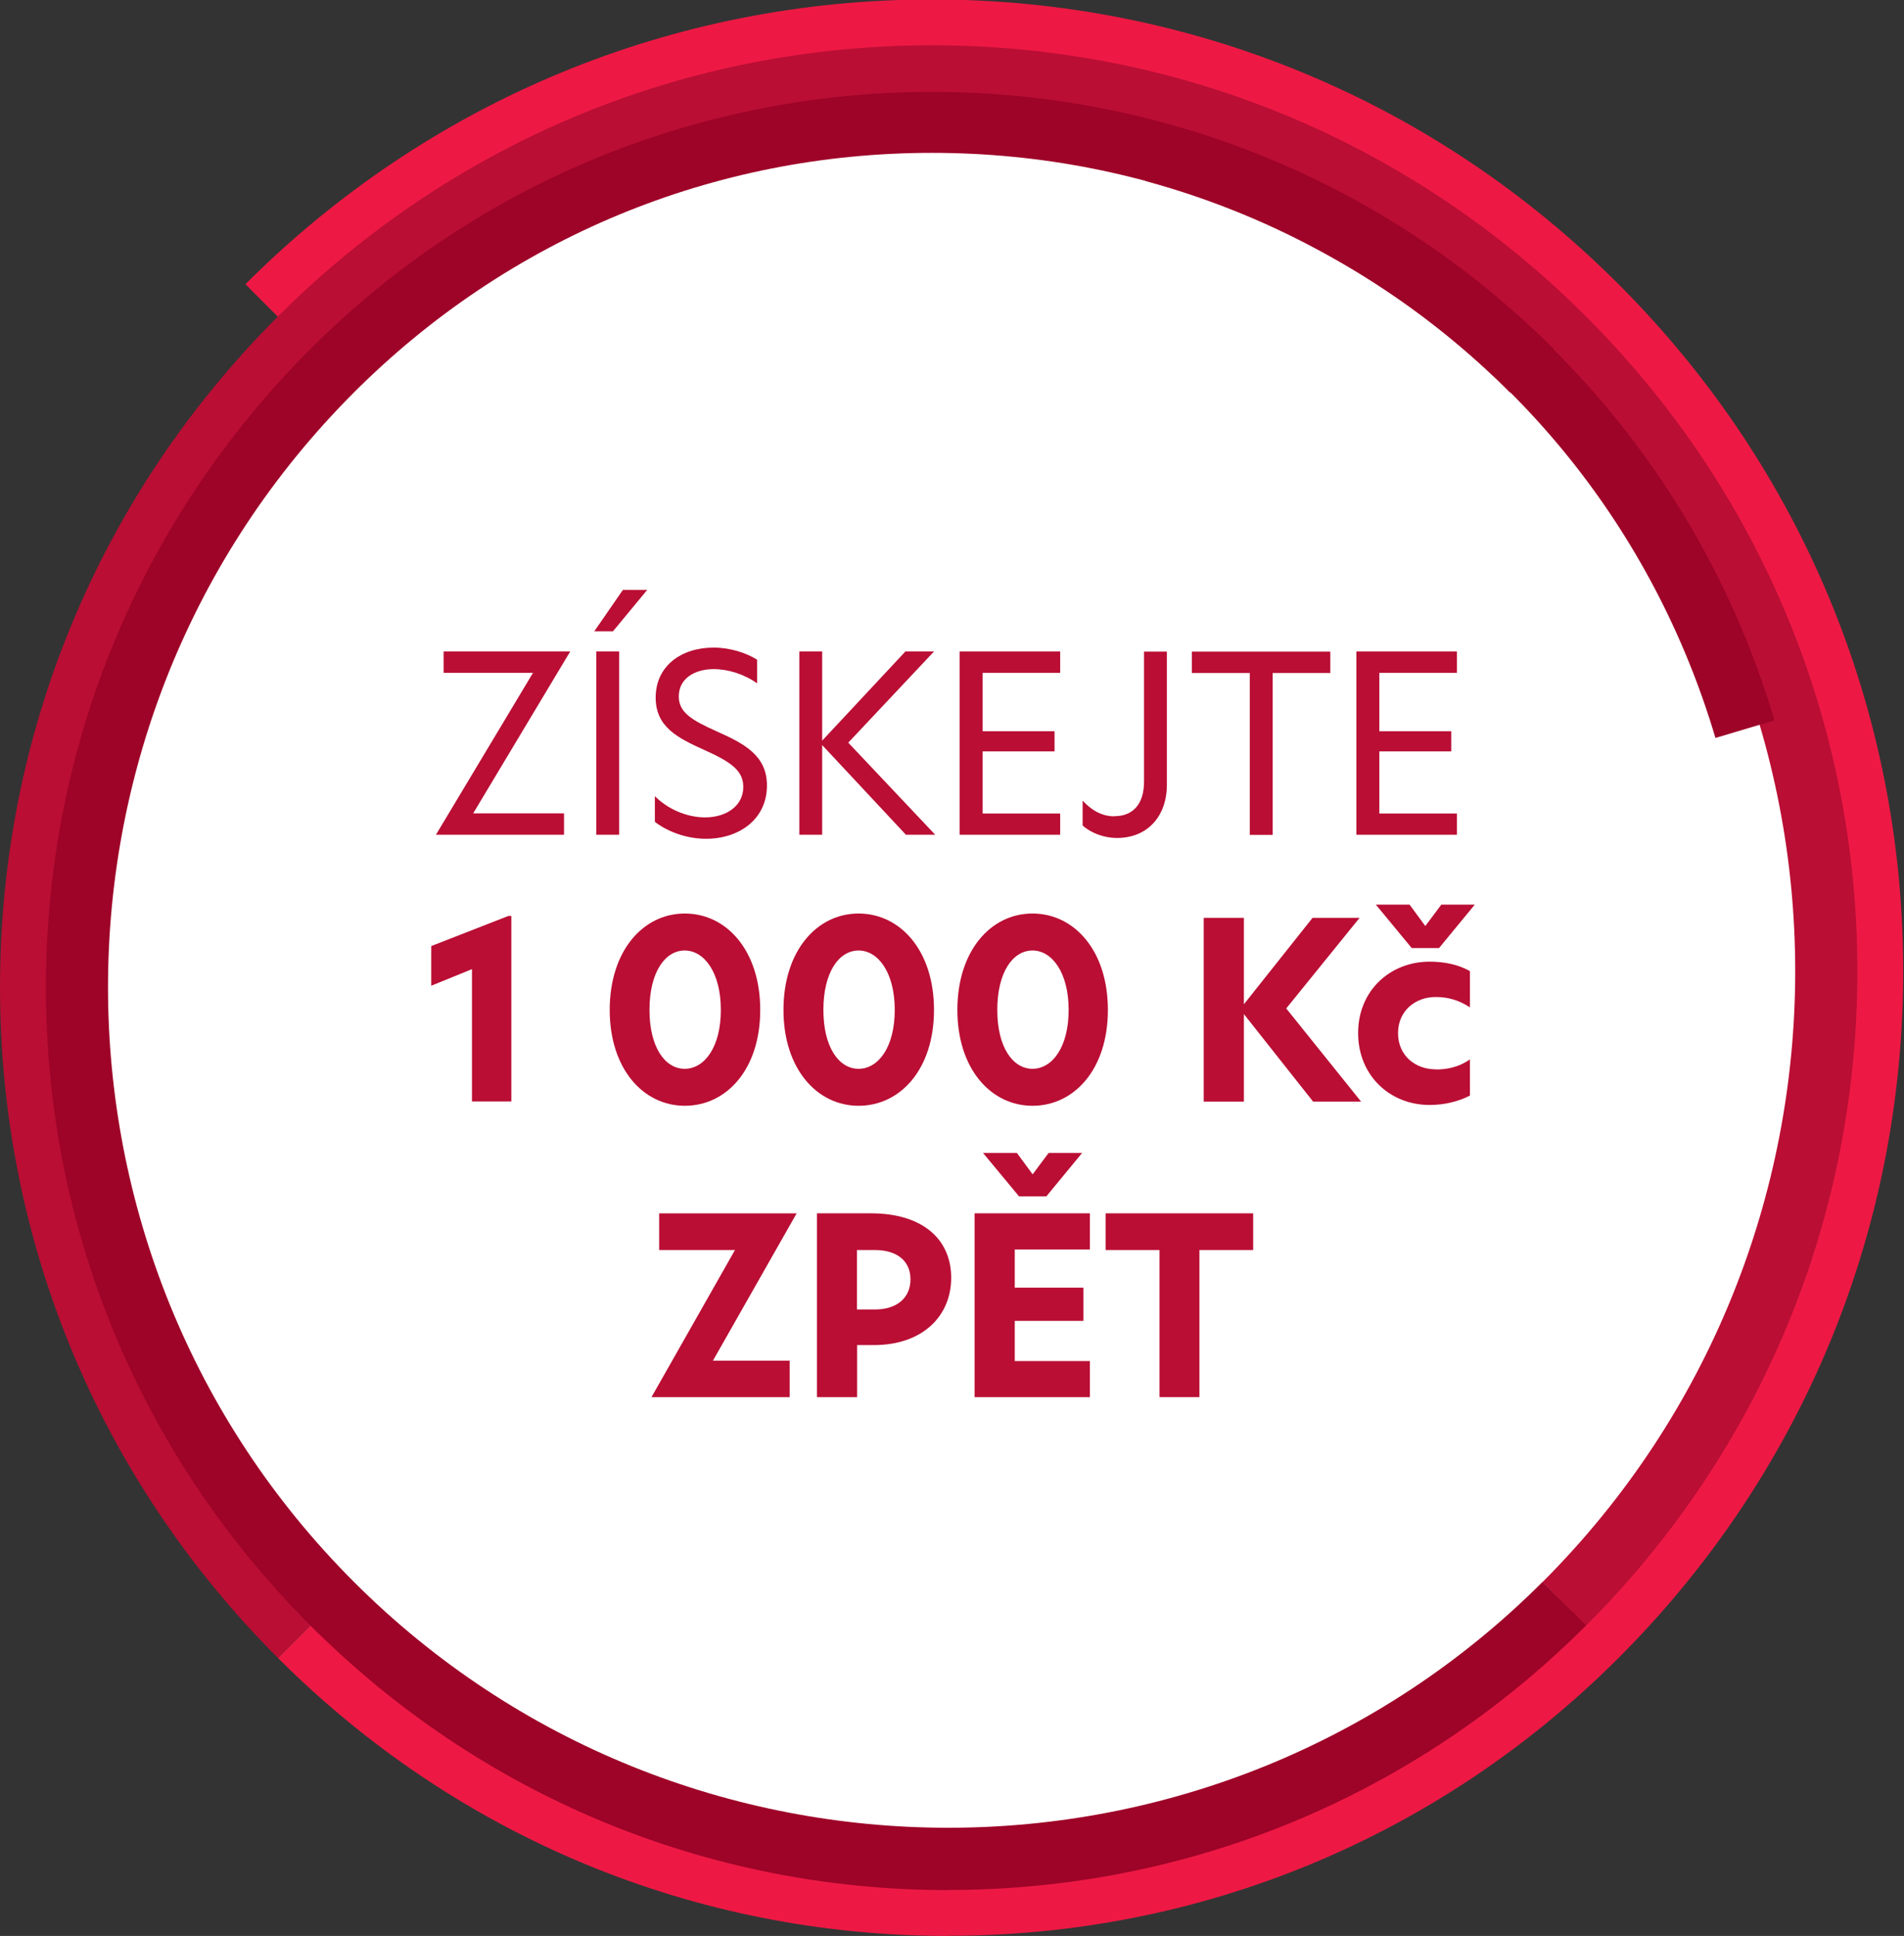
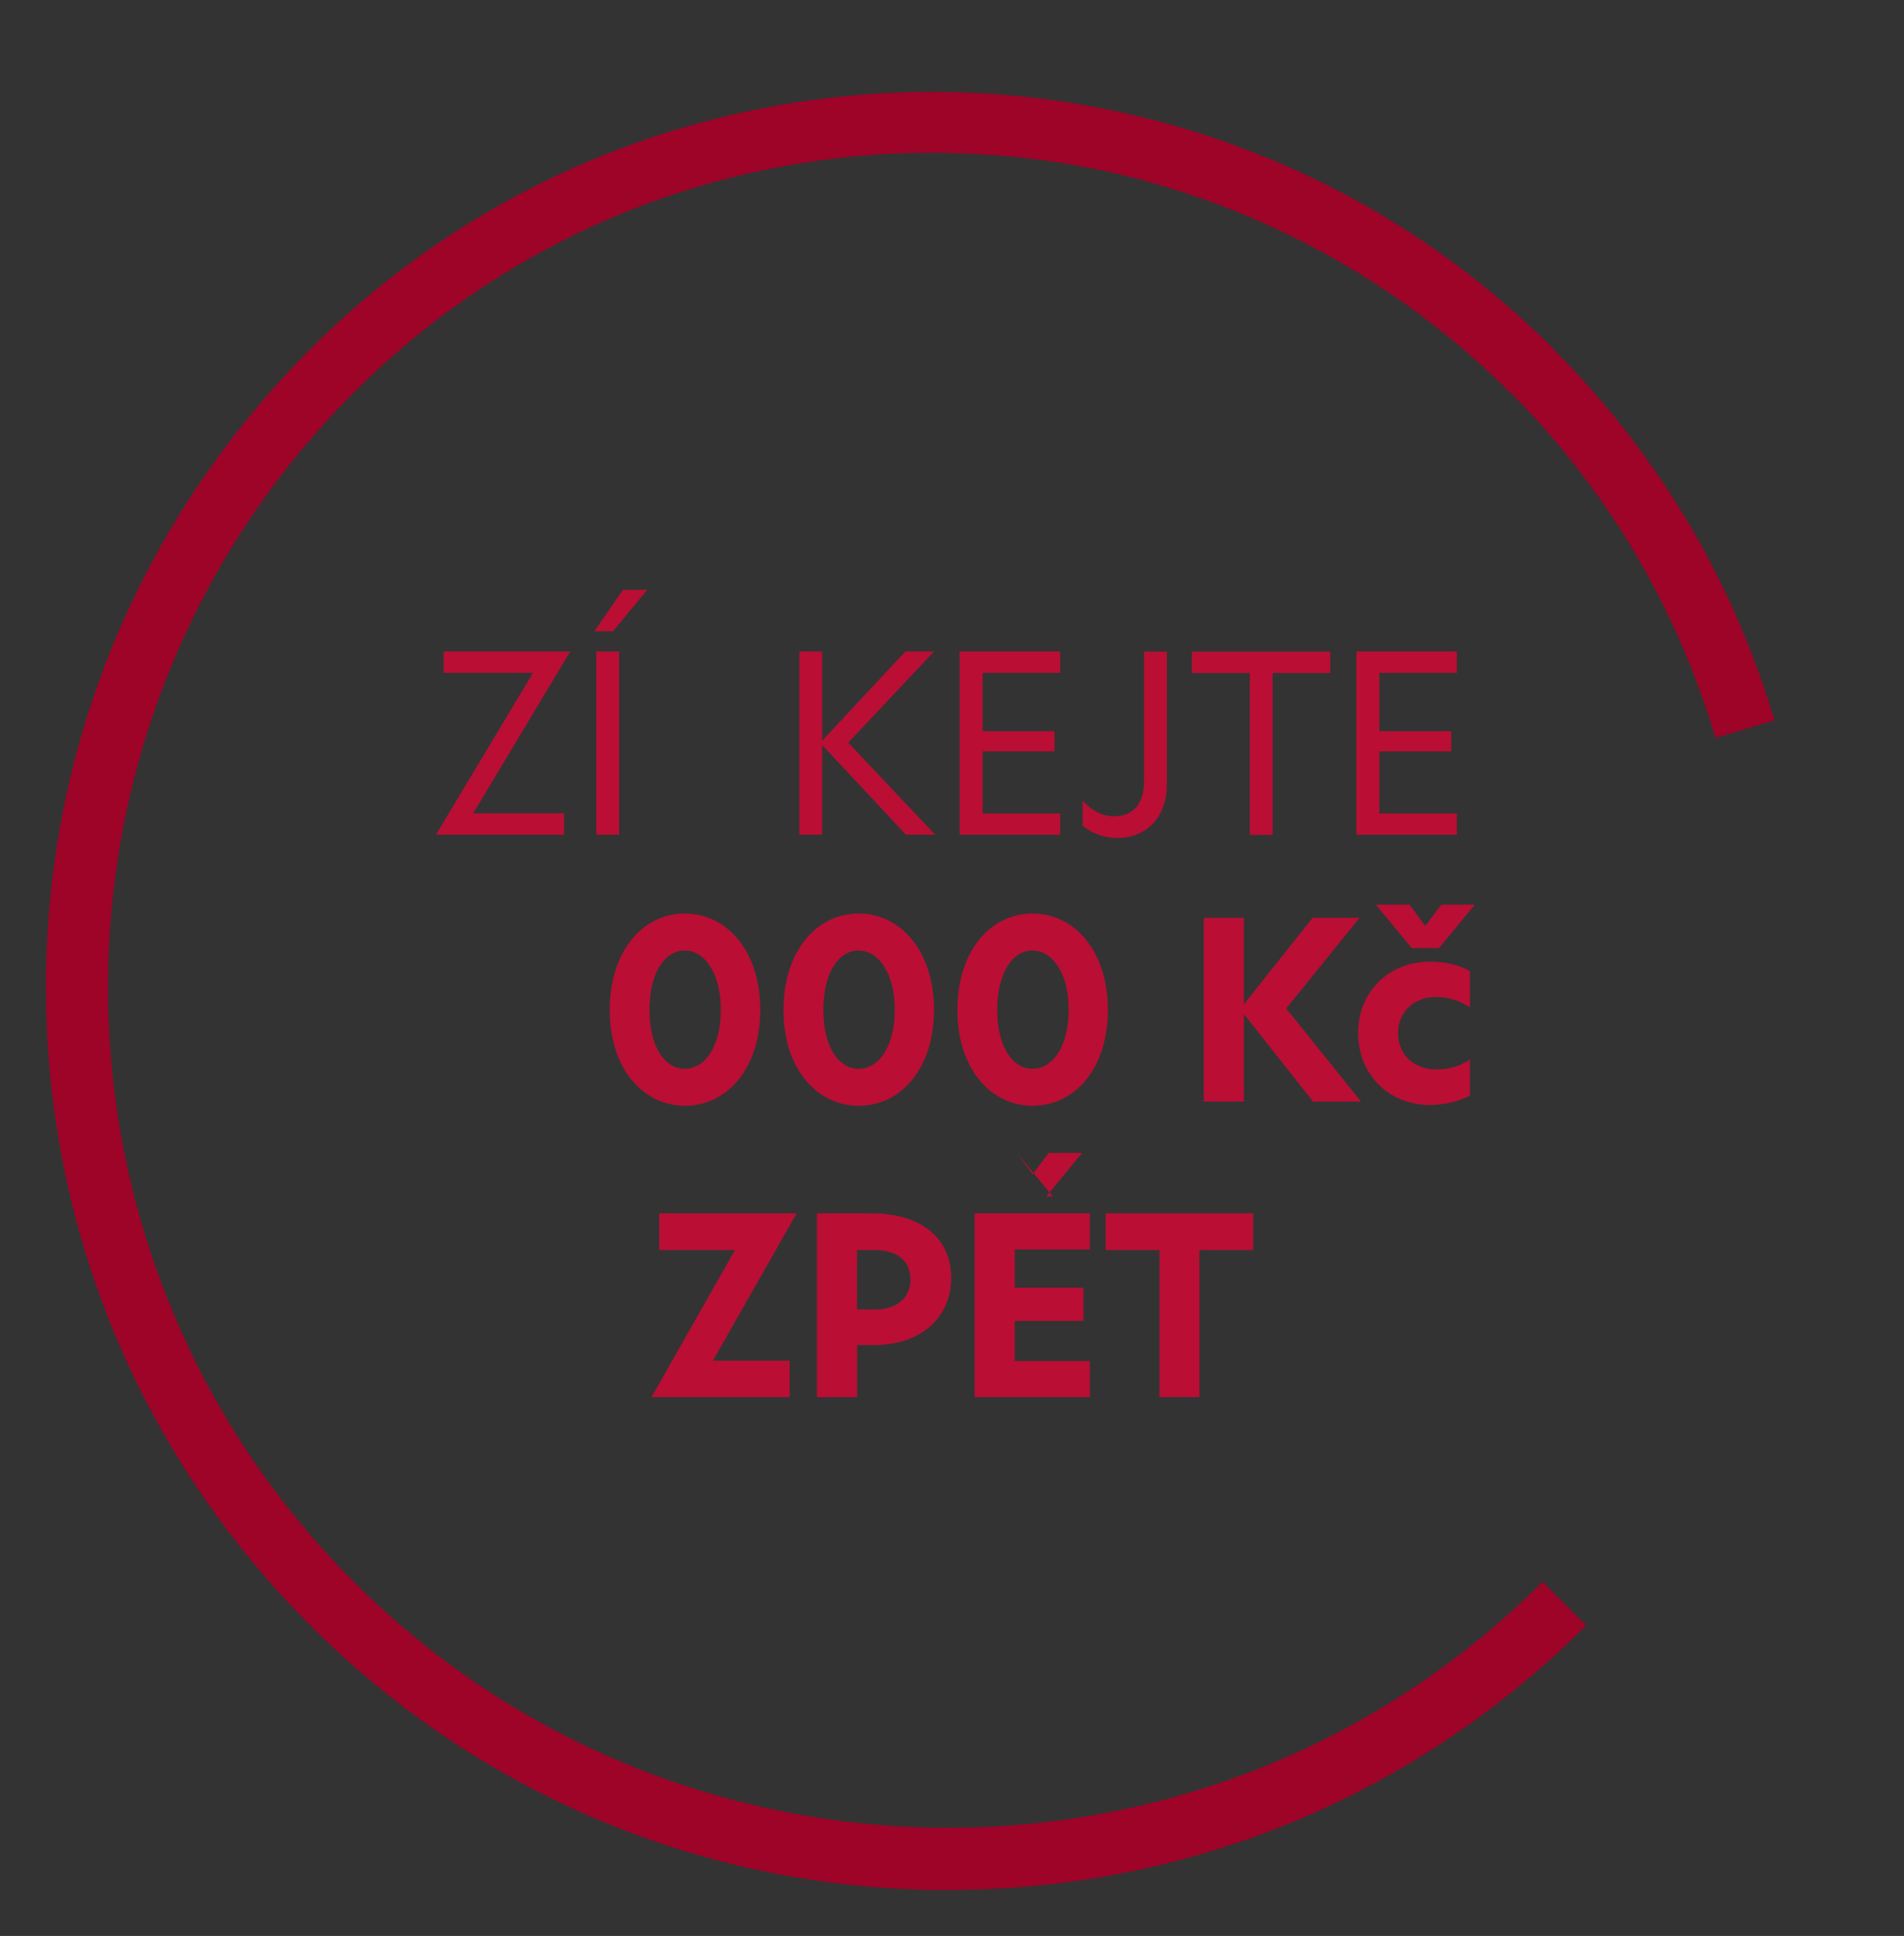
<svg xmlns="http://www.w3.org/2000/svg" id="Vrstva_1" width="141.68" height="144" viewBox="0 0 141.68 144">
  <rect x="0" y="0" width="141.68" height="144" fill="#333333" stroke="none" />
  <defs>
    <style>
      .cls-1 {
        fill: #ba0e34;
      }

      .cls-2 {
        fill: #ed1944;
      }

      .cls-3 {
        fill: #9e0328;
      }

      .cls-4 {
        fill: #fff;
      }

      .cls-5 {
        fill: none;
      }

      .cls-6 {
        clip-path: url(#clippath);
      }
    </style>
    <clipPath id="clippath">
-       <polygon class="cls-5" points="0 0 141.68 0 141.68 144 0 144 0 0 0 0" />
-     </clipPath>
+       </clipPath>
  </defs>
  <g class="cls-6">
    <path class="cls-4" d="M138.1,70.87c0,37.16-30.12,67.29-67.29,67.29S3.53,108.03,3.53,70.87,33.65,3.58,70.81,3.58s67.29,30.12,67.29,67.29" />
    <path class="cls-2" d="M70.57,144c-18.84,0-36.55-7.34-49.89-20.68l3.24-3.24c25.72,25.72,67.57,25.72,93.29,0h0c26.38-26.39,26.38-69.31,0-95.7C90.82-2,47.89-2,21.5,24.38l-3.24-3.24C31.92,7.48,50.06-.04,69.35-.04s37.43,7.52,51.09,21.18c13.66,13.66,21.18,31.8,21.18,51.09s-7.52,37.43-21.18,51.09c-13.34,13.33-31.05,20.67-49.88,20.67" />
    <path class="cls-1" d="M20.68,123.32C7.34,109.98,0,92.27,0,73.43S7.34,36.89,20.67,23.55c0,0,0,0,0,0,0,0,0,0,0,0C33.69,10.54,50.98,3.37,69.35,3.37s35.67,7.17,48.68,20.18c13.01,13.01,20.18,30.3,20.18,48.68s-7.17,35.67-20.18,48.68l-3.27-3.21,1.51,1.45-1.48-1.48c25.06-25.05,25.06-65.82,0-90.88-25.05-25.05-65.82-25.05-90.88,0-25.72,25.72-25.72,67.57,0,93.29l-3.24,3.24h0Z" />
  </g>
  <path class="cls-3" d="M70.57,140.59c-17.92,0-34.78-6.99-47.47-19.68-12.69-12.69-19.68-29.55-19.68-47.47s6.99-34.78,19.67-47.47c25.51-25.51,67.02-25.51,92.53,0l-3.24,3.24c-11.5-11.5-26.78-17.84-43.03-17.84s-31.52,6.33-43.02,17.83c-24.39,24.39-24.39,64.07,0,88.46,24.39,24.39,64.07,24.39,88.46,0l3.24,3.24c-12.69,12.69-29.55,19.68-47.47,19.68" />
  <path class="cls-3" d="M88.32,9.63c-1.04,1.26-2.06,2.55-3.08,3.83,4.49,1.22,8.88,2.97,13.07,5.25,14.28,7.74,24.7,20.58,29.34,36.18l4.39-1.31c-6.49-21.83-23.42-37.75-43.72-43.94" />
  <g>
    <path class="cls-1" d="M35.21,60.5h6.76v1.59h-9.53l7.22-12.04h-6.65v-1.59h9.42l-7.22,12.04Z" />
    <path class="cls-1" d="M46.35,43.88h1.81l-2.55,3.08h-1.39l2.13-3.08ZM44.37,48.46h1.7v13.63h-1.7v-13.63Z" />
-     <path class="cls-1" d="M56.34,49.07v1.76c-.95-.68-2.16-1.06-3.23-1.06-1.39,0-2.6.68-2.6,2.03,0,1.19.95,1.76,2.82,2.6,2.07.92,3.74,1.8,3.74,4.03,0,2.49-2.05,3.96-4.53,3.96-1.59,0-2.99-.62-3.81-1.26v-1.91c.94.95,2.36,1.58,3.74,1.58,1.52,0,2.84-.81,2.84-2.27,0-1.26-1.01-1.89-2.91-2.75-2-.9-3.61-1.72-3.61-3.89,0-2.36,1.91-3.72,4.31-3.72,1.26,0,2.44.4,3.24.9Z" />
    <path class="cls-1" d="M63.12,55.24l6.47,6.85h-2.18l-6.23-6.67v6.67h-1.7v-13.63h1.7v6.63l6.19-6.63h2.13l-6.38,6.78Z" />
  </g>
  <g>
    <path class="cls-1" d="M71.41,48.46h7.48v1.59h-5.77v4.34h5.35v1.5h-5.35v4.62h5.77v1.58h-7.48v-13.63Z" />
    <path class="cls-1" d="M82.93,60.71c1.34,0,2.2-.86,2.2-2.58v-9.66h1.7v9.9c0,2.31-1.41,3.96-3.72,3.96-.93,0-1.91-.35-2.55-.93v-1.85c.57.62,1.34,1.17,2.36,1.17Z" />
  </g>
  <g>
    <path class="cls-1" d="M93,50.06h-4.31v-1.59h10.3v1.59h-4.29v12.04h-1.7v-12.04Z" />
    <path class="cls-1" d="M100.93,48.46h7.48v1.59h-5.77v4.34h5.35v1.5h-5.35v4.62h5.77v1.58h-7.48v-13.63Z" />
  </g>
  <g>
-     <path class="cls-1" d="M35.11,72.09l-3.02,1.23v-2.95l5.74-2.24h.22v13.8h-2.93v-9.84Z" />
    <path class="cls-1" d="M50.96,67.95c3.1,0,5.61,2.75,5.61,7.17s-2.51,7.13-5.61,7.13-5.59-2.75-5.59-7.13,2.47-7.17,5.59-7.17ZM48.33,75.12c0,2.77,1.15,4.38,2.62,4.38s2.69-1.61,2.69-4.38-1.23-4.42-2.69-4.42-2.62,1.61-2.62,4.42Z" />
    <path class="cls-1" d="M63.89,67.95c3.1,0,5.61,2.75,5.61,7.17s-2.51,7.13-5.61,7.13-5.59-2.75-5.59-7.13,2.47-7.17,5.59-7.17ZM61.27,75.12c0,2.77,1.15,4.38,2.62,4.38s2.69-1.61,2.69-4.38-1.23-4.42-2.69-4.42-2.62,1.61-2.62,4.42Z" />
    <path class="cls-1" d="M76.83,67.95c3.1,0,5.61,2.75,5.61,7.17s-2.51,7.13-5.61,7.13-5.59-2.75-5.59-7.13,2.47-7.17,5.59-7.17ZM74.21,75.12c0,2.77,1.15,4.38,2.62,4.38s2.69-1.61,2.69-4.38-1.23-4.42-2.69-4.42-2.62,1.61-2.62,4.42Z" />
  </g>
  <g>
    <path class="cls-1" d="M95.71,75.01l5.57,6.93h-3.57l-5.15-6.51v6.51h-2.99v-13.67h2.99v6.43l5.11-6.43h3.5l-5.46,6.74Z" />
    <path class="cls-1" d="M106.83,79.55c.81,0,1.7-.15,2.55-.75v2.69c-.84.44-1.91.7-2.99.7-3,0-5.33-2.22-5.33-5.35s2.35-5.31,5.33-5.31c1.03,0,2.13.2,2.99.71v2.69c-.84-.55-1.65-.77-2.55-.77-1.52,0-2.8,1.03-2.8,2.69s1.28,2.69,2.8,2.69ZM104.89,67.29l1.17,1.59,1.19-1.59h2.49l-2.66,3.23h-2.03l-2.67-3.23h2.51Z" />
  </g>
  <g>
    <path class="cls-1" d="M53.04,101.21h5.72v2.71h-10.28l6.21-10.94h-5.64v-2.73h10.23l-6.23,10.96Z" />
    <path class="cls-1" d="M60.79,90.25h4.03c3.76,0,5.96,1.87,5.96,4.8,0,2.77-2.05,5-5.77,5h-1.23v3.87h-2.99v-13.67ZM65.13,97.4c1.54,0,2.62-.81,2.62-2.24s-1.08-2.18-2.64-2.18h-1.34v4.42h1.36Z" />
-     <path class="cls-1" d="M72.52,90.25h8.58v2.69h-5.59v2.84h5.11v2.47h-5.11v2.99h5.59v2.68h-8.58v-13.67ZM75.67,85.76l1.17,1.59,1.19-1.59h2.49l-2.66,3.23h-2.03l-2.68-3.23h2.51Z" />
+     <path class="cls-1" d="M72.52,90.25h8.58v2.69h-5.59v2.84h5.11v2.47h-5.11v2.99h5.59v2.68h-8.58v-13.67ZM75.67,85.76l1.17,1.59,1.19-1.59h2.49l-2.66,3.23h-2.03h2.51Z" />
    <path class="cls-1" d="M86.28,92.98h-4.01v-2.73h10.98v2.73h-4v10.94h-2.97v-10.94Z" />
  </g>
</svg>